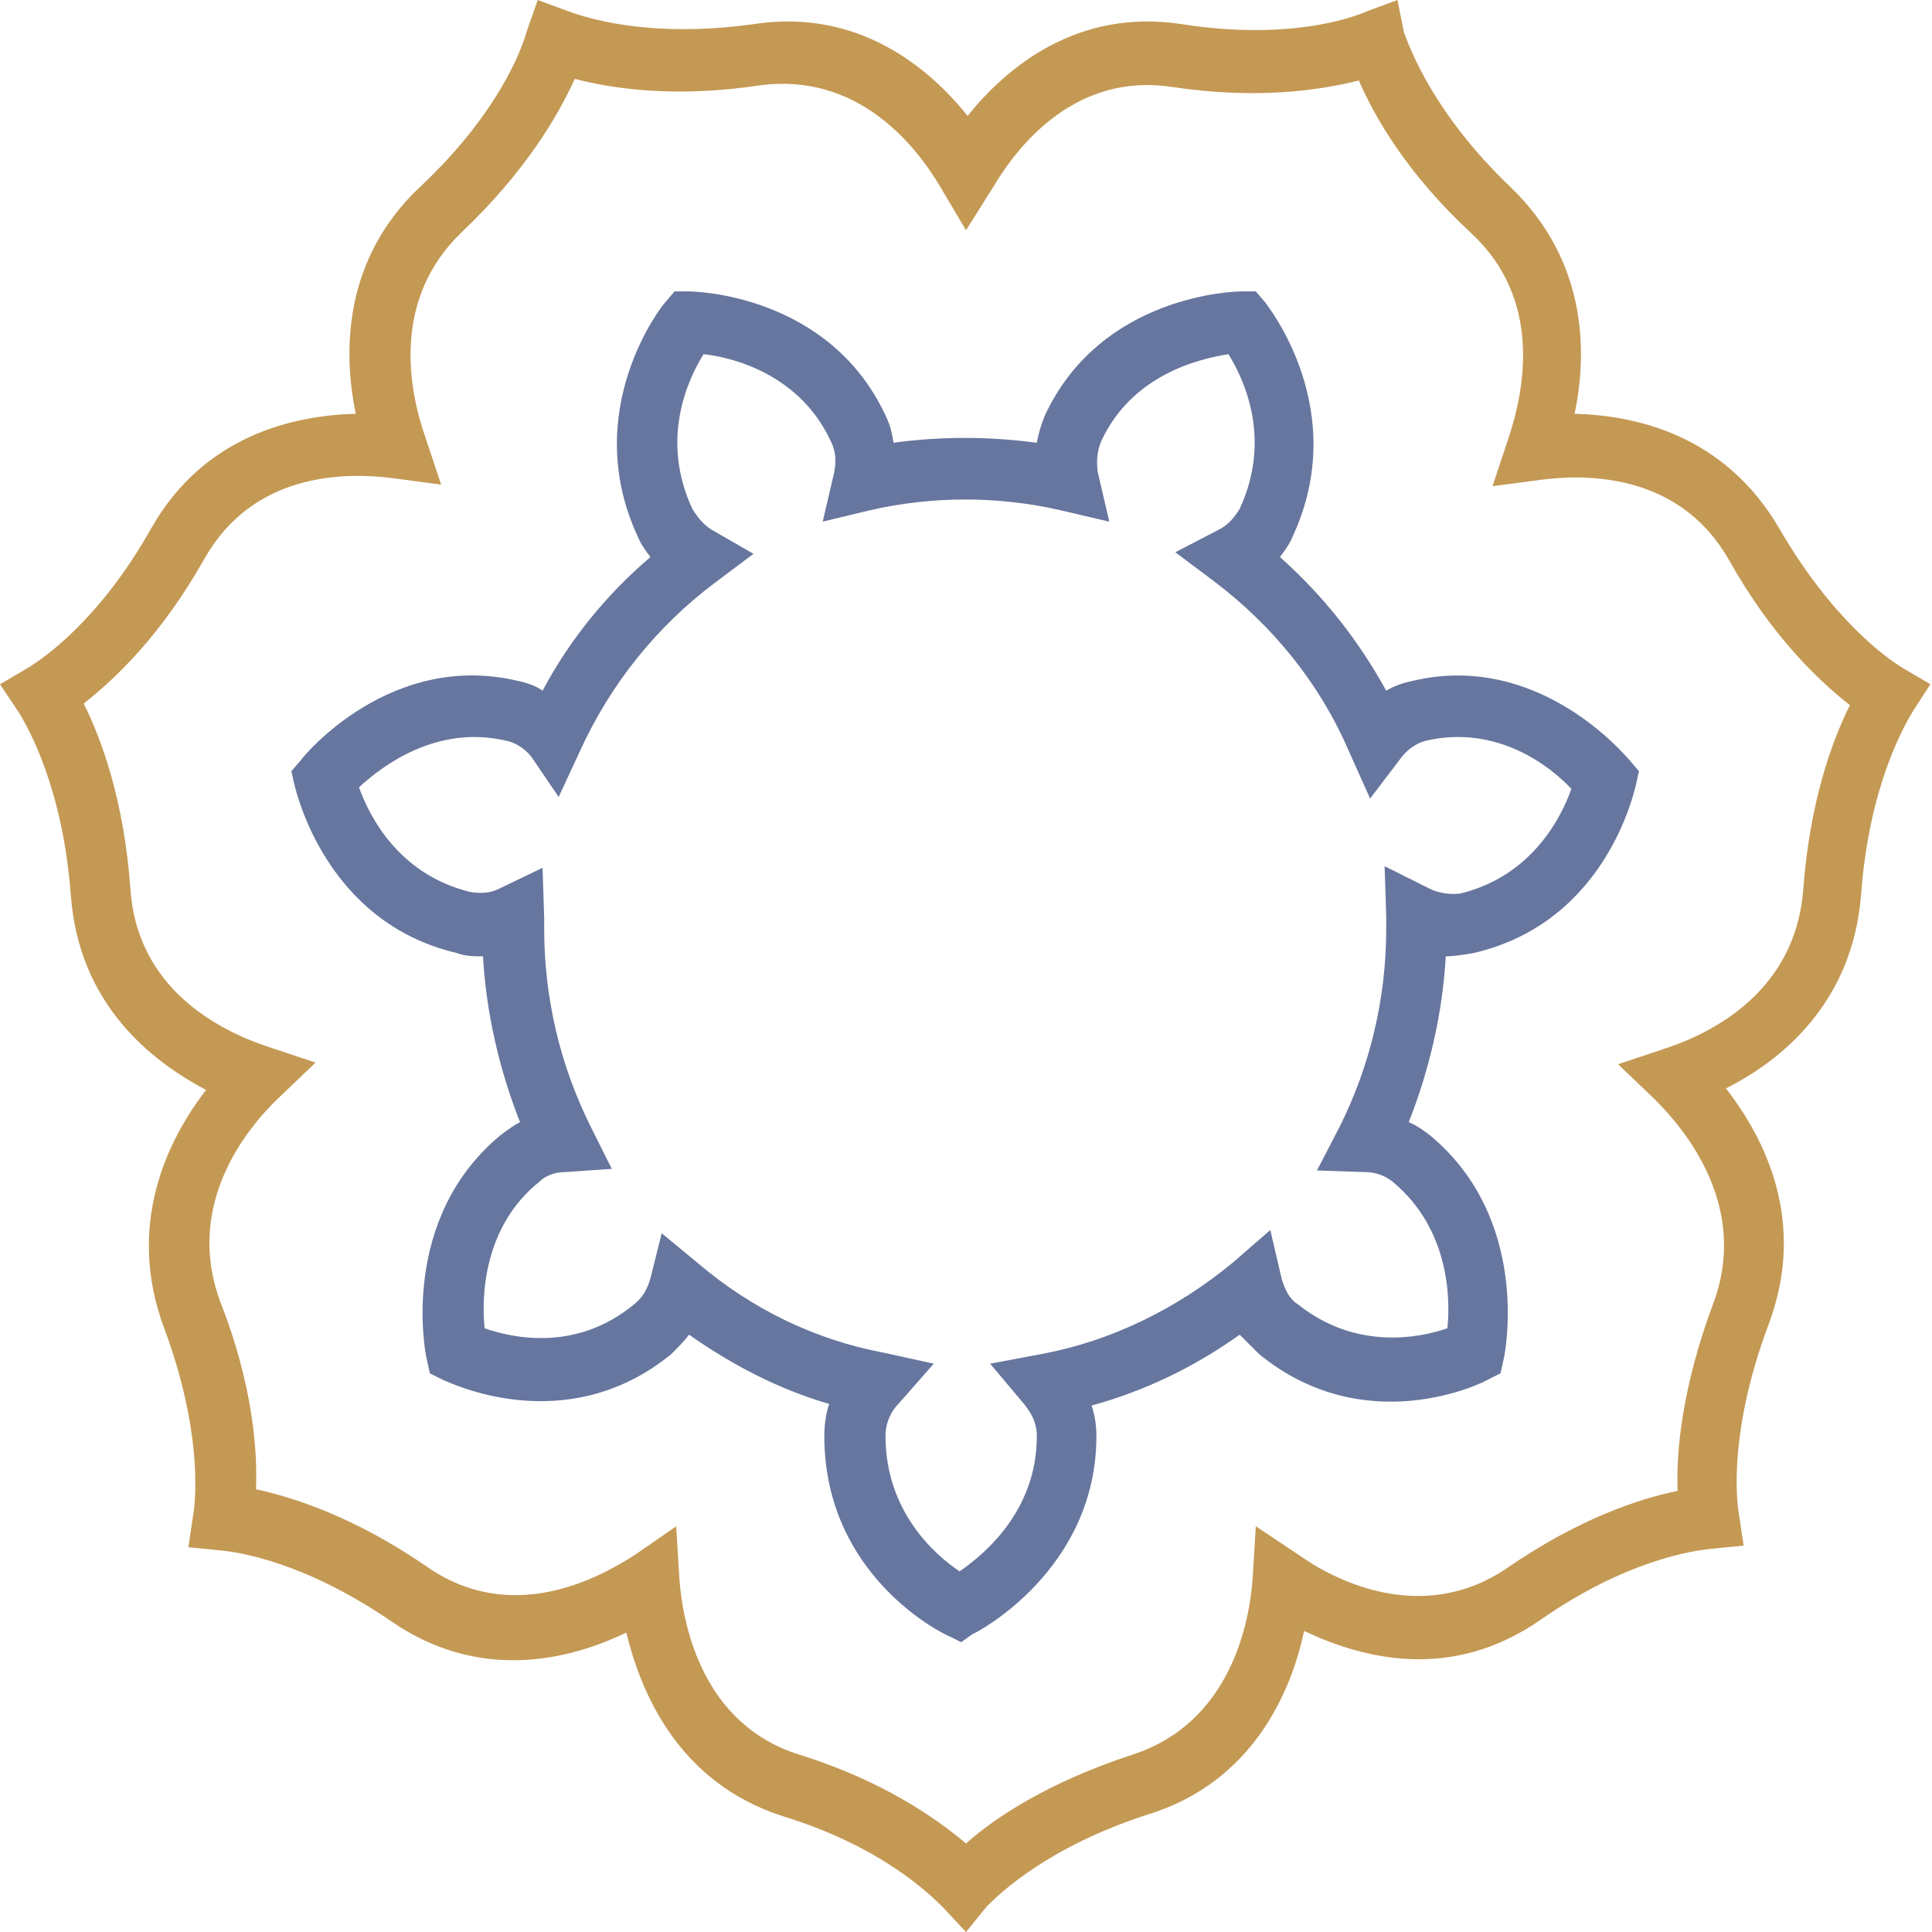
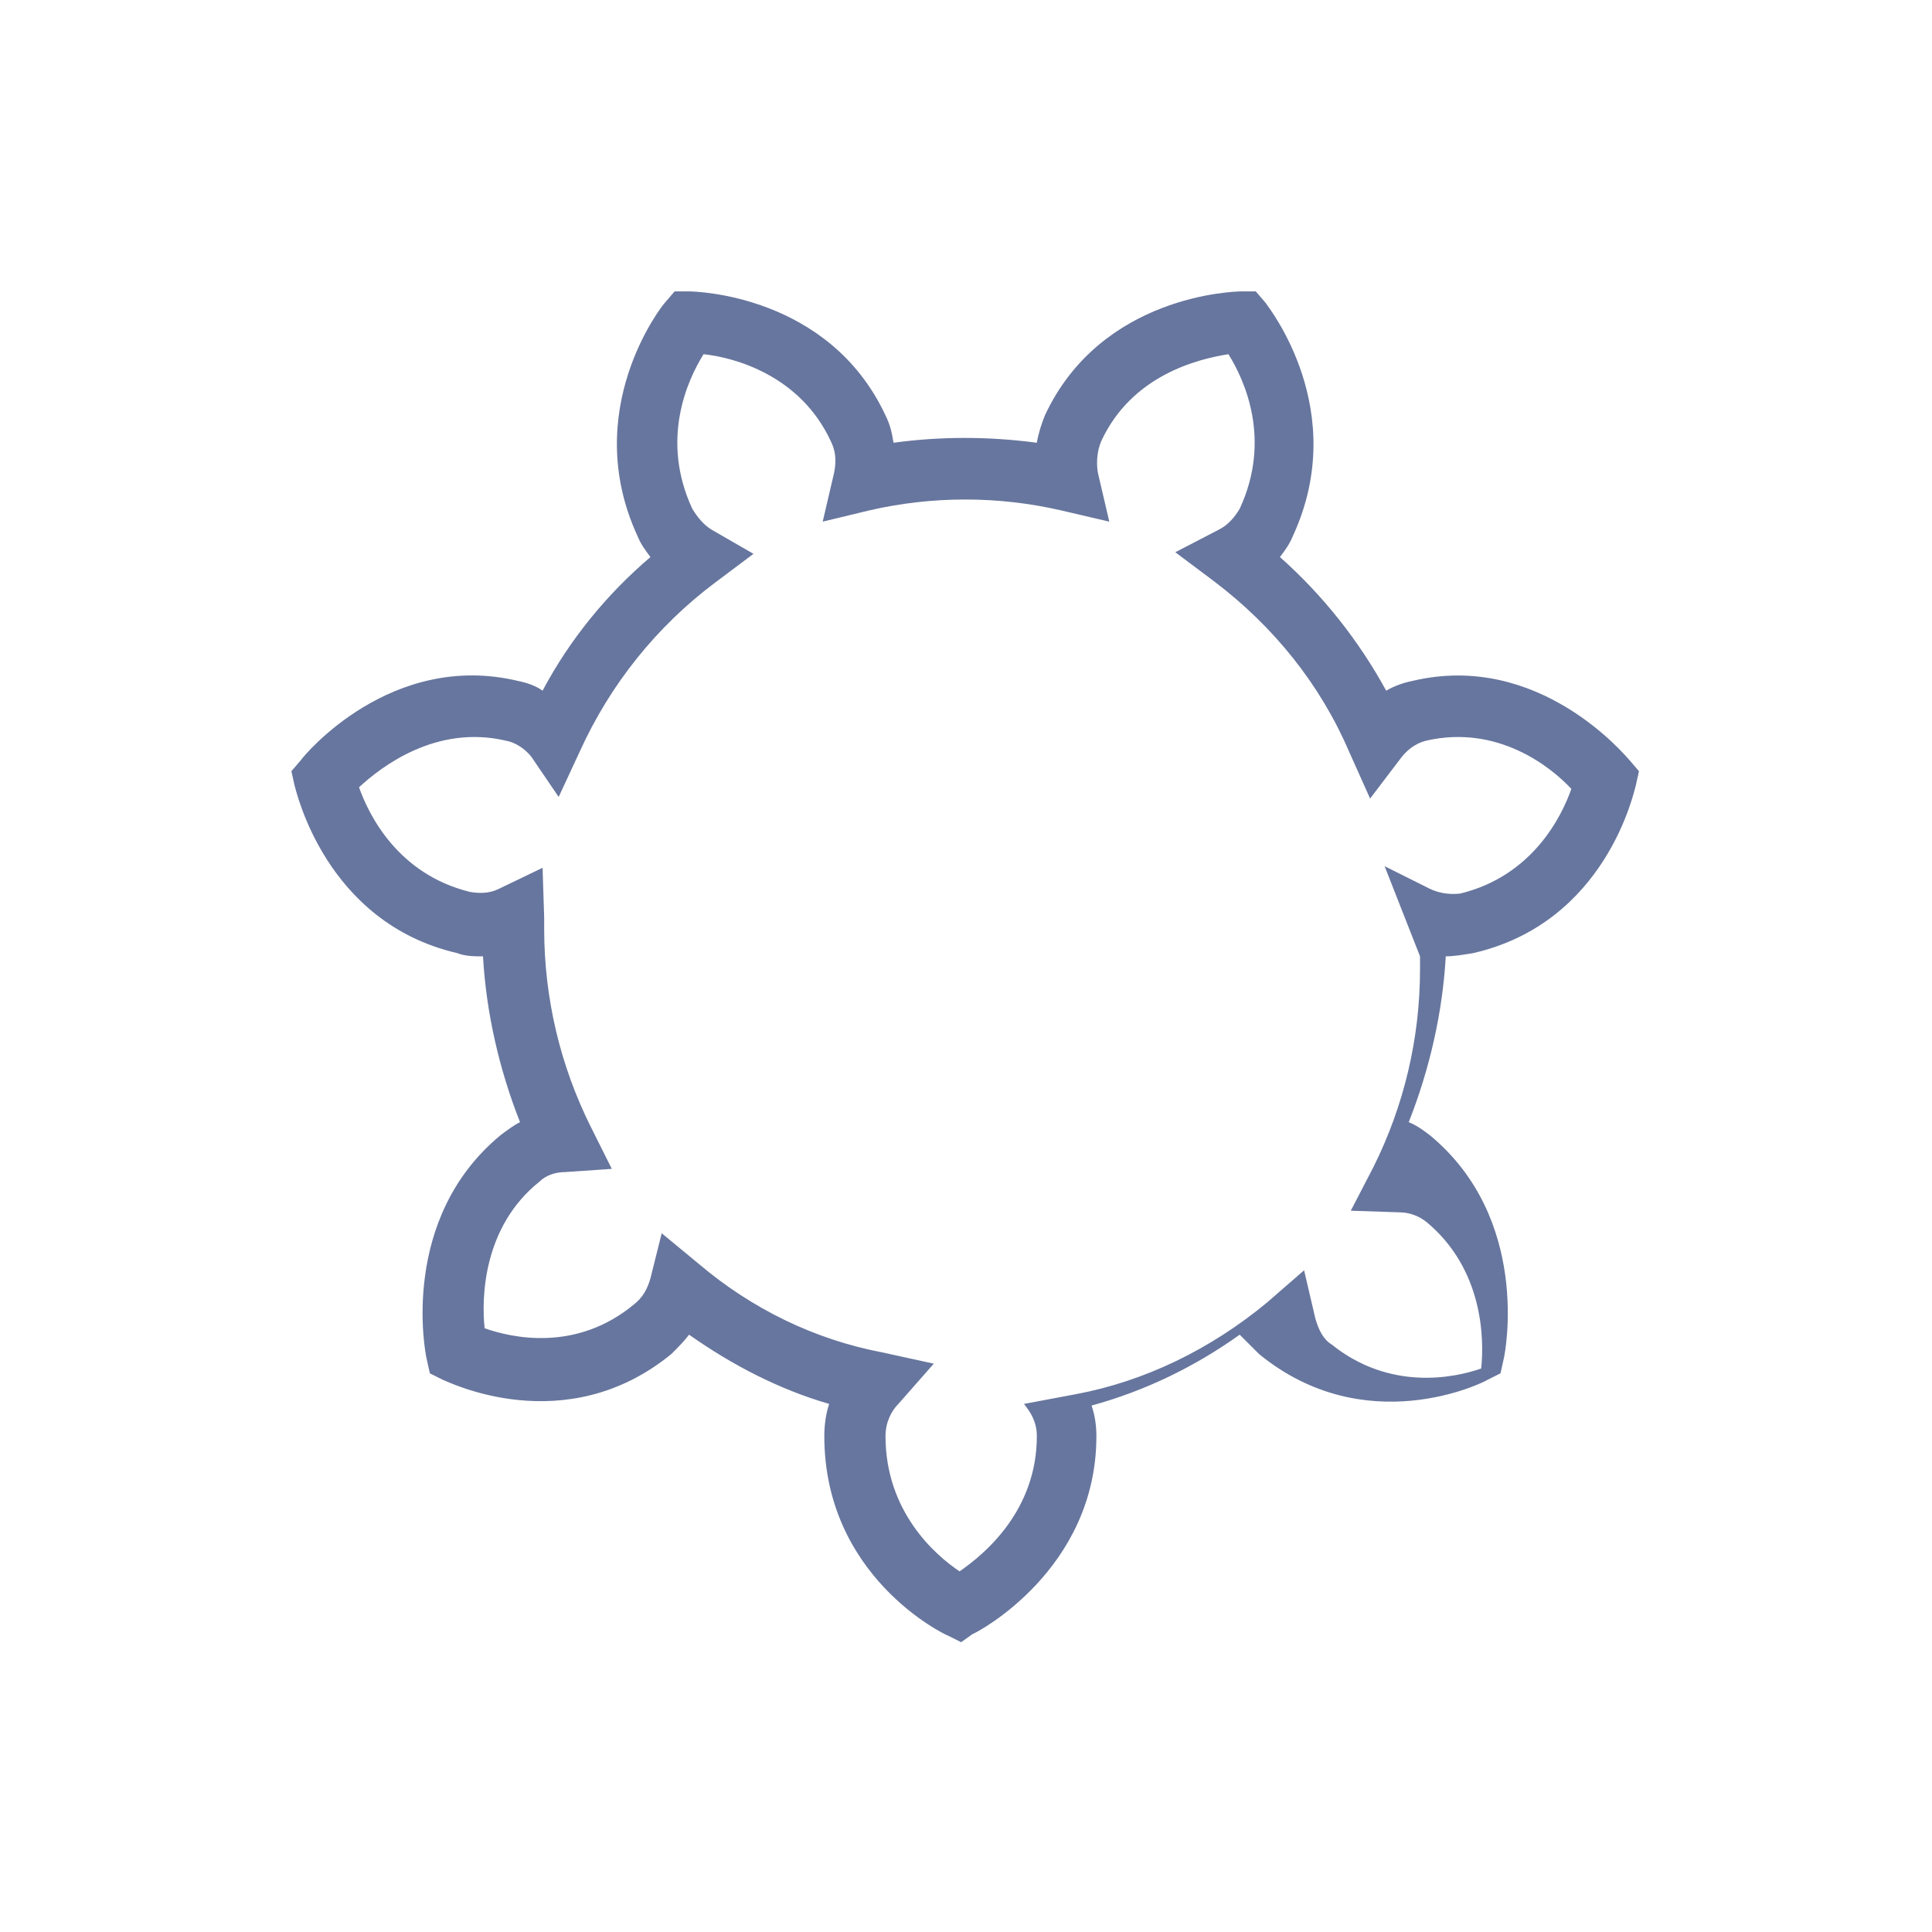
<svg xmlns="http://www.w3.org/2000/svg" version="1.1" id="Слой_1" x="0px" y="0px" viewBox="0 0 120 120" style="enable-background:new 0 0 120 120;" xml:space="preserve">
  <style type="text/css"> .st0{fill:#C49954;} .st1{fill:#67769E;} </style>
  <g>
-     <path class="st0" d="M60,120l-1.4-1.5c-0.8-0.8-3.8-3.8-10-5.7c-6.5-2.1-8.8-7.7-9.7-11.4c-3.5,1.7-9.1,3.1-14.6-0.7 c-5.4-3.7-9.5-4.3-10.6-4.4l-2-0.2l0.3-2c0.2-1.2,0.5-5.4-1.8-11.6c-2.4-6.4,0.2-11.7,2.6-14.8c-3.4-1.8-7.9-5.3-8.4-12.1 c-0.5-6.6-2.6-10.3-3.2-11.3L0,42.5l1.7-1c1-0.6,4.5-3,7.7-8.7c3.3-5.8,8.9-7,12.7-7.1c-0.8-3.8-0.8-9.6,4-14.1 c4.8-4.5,6.3-8.5,6.6-9.6L33.4,0l1.9,0.7c1.1,0.4,5,1.7,11.5,0.8c6.5-1,10.9,2.7,13.3,5.7c2.4-3,6.8-6.7,13.3-5.7 c6.4,1,10.4-0.3,11.5-0.8l1.9-0.7L87.2,2c0.4,1.1,1.9,5.1,6.6,9.6c4.8,4.6,4.8,10.3,4,14.1c3.8,0.1,9.3,1.3,12.7,7.1l0,0 c3.3,5.7,6.7,8.1,7.7,8.7l1.7,1l-1.1,1.7c-0.6,1-2.7,4.7-3.2,11.3c-0.5,6.8-5,10.4-8.4,12.1c2.4,3.1,5.1,8.3,2.6,14.8 c-2.3,6.2-2,10.4-1.8,11.6l0.3,2l-2,0.2c-1.1,0.1-5.3,0.7-10.6,4.4c-5.6,3.9-11.1,2.4-14.7,0.7c-0.8,3.8-3.2,9.4-9.7,11.4 c-6.2,2-9.2,4.9-10,5.7L60,120z M42,94.8l0.2,3.3c0.2,2.6,1.3,9,7.5,10.9c5.1,1.6,8.4,3.9,10.3,5.5c1.8-1.6,5.1-3.8,10.3-5.5 c6.2-2,7.3-8.3,7.5-10.9l0.2-3.3l2.7,1.8c2.1,1.5,7.6,4.4,12.9,0.8c4.5-3.1,8.2-4.3,10.6-4.8c-0.1-2.5,0.3-6.5,2.2-11.6 c2.3-6.1-1.8-10.9-3.6-12.7l-2.3-2.2l3-1c3-1,8-3.6,8.5-9.8c0.4-5.5,1.8-9.3,2.9-11.5c-1.9-1.5-4.8-4.2-7.5-9 c-3-5.3-8.6-5.4-11.7-5l-3,0.4l1-3c1-3,2.1-8.6-2.3-12.7c-4-3.7-6-7.2-7-9.5C82,5.6,78.1,6.2,72.8,5.4c-5.9-0.9-9.5,3.5-11.1,6.2 L60,14.3l-1.6-2.7c-1.6-2.7-5.2-7.1-11.2-6.3C41.9,6.1,38,5.5,35.7,4.9c-1,2.2-3,5.7-7,9.5c-4.4,4.2-3.3,9.8-2.3,12.7l1,3l-3-0.4 c-3.1-0.4-8.7-0.3-11.7,5c-2.7,4.8-5.6,7.5-7.5,9c1.1,2.2,2.5,6,2.9,11.5c0.4,6.2,5.5,8.8,8.5,9.8l3,1l-2.3,2.2 c-1.9,1.8-5.9,6.6-3.6,12.7c2,5.1,2.3,9.2,2.2,11.6c2.3,0.5,6.1,1.7,10.6,4.8c5.3,3.7,10.7,0.7,12.9-0.7L42,94.8z" />
-     <path class="st1" d="M59.7,102l-0.8-0.4c-0.3-0.1-7.7-3.7-7.7-12.4c0-0.7,0.1-1.4,0.3-2c-3.1-0.9-6-2.4-8.7-4.3 c-0.3,0.4-0.7,0.8-1.1,1.2c-6.6,5.4-13.9,1.7-14.2,1.6l-0.8-0.4l-0.2-0.9c-0.1-0.4-1.7-8.7,4.6-13.9c0.4-0.3,0.8-0.6,1.2-0.8 c-1.3-3.3-2.1-6.8-2.3-10.3c-0.5,0-1.1,0-1.6-0.2c-8.2-1.9-10-10.1-10.1-10.4l-0.2-0.9l0.6-0.7c0.2-0.3,5.6-6.8,13.5-4.9 c0.5,0.1,1.1,0.3,1.5,0.6c1.7-3.2,4-6,6.7-8.3c-0.3-0.4-0.6-0.8-0.8-1.3c-3.6-7.8,1.5-14.3,1.7-14.5l0.6-0.7l0.9,0 c0.4,0,8.7,0.2,12.2,7.7c0.3,0.6,0.4,1.1,0.5,1.7c2.9-0.4,5.9-0.4,8.9,0c0.1-0.6,0.3-1.2,0.5-1.7c3.5-7.5,11.8-7.7,12.2-7.7l0.9,0 l0.6,0.7c0.2,0.3,5.3,6.7,1.7,14.5c-0.2,0.5-0.5,0.9-0.8,1.3c2.7,2.4,4.9,5.2,6.6,8.3c0.5-0.3,1.1-0.5,1.6-0.6 c7.9-1.9,13.3,4.7,13.5,4.9l0.6,0.7l-0.2,0.9c-0.1,0.3-1.8,8.5-10.1,10.4h0c-0.6,0.1-1.2,0.2-1.7,0.2c-0.2,3.5-1,7-2.3,10.3 c0.5,0.2,0.9,0.5,1.3,0.8c6.3,5.2,4.7,13.5,4.6,13.9l-0.2,0.9l-0.8,0.4c-0.3,0.2-7.6,3.8-14.2-1.6c-0.4-0.4-0.8-0.8-1.2-1.2 c-2.8,2-5.9,3.5-9.2,4.4c0.2,0.6,0.3,1.2,0.3,1.9c0,8.3-7.4,12.2-7.7,12.3L59.7,102z M41.1,76.6l2.3,1.9c3.3,2.8,7.2,4.7,11.4,5.5 l3.2,0.7l-2.2,2.5c-0.4,0.4-0.8,1.1-0.8,2c0,4.7,3.1,7.4,4.6,8.4c1.6-1.1,4.8-3.8,4.8-8.4c0-0.9-0.4-1.5-0.8-2l-2.1-2.5l3.2-0.6 c4.3-0.8,8.4-2.8,11.9-5.7l2.3-2l0.7,3c0.2,0.7,0.5,1.3,1,1.6c3.6,2.9,7.6,2.1,9.3,1.5c0.2-1.9,0.1-6.2-3.4-9.1 c-0.5-0.4-1.1-0.6-1.7-0.6l-3-0.1l1.4-2.7c1.9-3.8,2.9-8,2.9-12.3c0-0.3,0-0.5,0-0.8L86,53.8l2.8,1.4c0.4,0.2,1.1,0.4,1.9,0.3 c4.5-1.1,6.3-4.8,6.9-6.5C96.3,47.6,93,45,88.6,46c-0.8,0.2-1.3,0.7-1.6,1.1l-1.9,2.5l-1.3-2.9c-1.8-4.2-4.7-7.8-8.4-10.6L73,34.3 l2.7-1.4c0.6-0.3,1-0.8,1.3-1.3c2-4.3,0.3-8-0.7-9.6c-1.9,0.3-6,1.3-7.9,5.4c-0.3,0.7-0.3,1.5-0.2,2l0.7,3l-3-0.7 c-3.9-0.9-8-0.9-11.9,0l-2.9,0.7l0.7-3c0.1-0.5,0.2-1.2-0.2-2c-1.9-4.1-6-5.2-7.9-5.4c-1,1.6-2.7,5.3-0.7,9.6 c0.3,0.5,0.7,1,1.2,1.3l2.6,1.5l-2.4,1.8c-3.6,2.7-6.5,6.3-8.4,10.5l-1.3,2.8L33,47c-0.4-0.5-1-0.9-1.6-1c-4.3-1-7.7,1.6-9.1,2.9 c0.6,1.7,2.4,5.4,6.9,6.5c0.6,0.1,1.2,0.1,1.8-0.2l2.7-1.3L33.8,57c0,0.2,0,0.5,0,0.7c0,4.3,1,8.5,2.9,12.3l1.3,2.6l-2.9,0.2 c-0.6,0-1.2,0.2-1.6,0.6c-3.5,2.8-3.6,7.2-3.4,9.1c1.7,0.6,5.7,1.5,9.3-1.5c0.5-0.4,0.8-0.9,1-1.6L41.1,76.6z" />
+     <path class="st1" d="M59.7,102l-0.8-0.4c-0.3-0.1-7.7-3.7-7.7-12.4c0-0.7,0.1-1.4,0.3-2c-3.1-0.9-6-2.4-8.7-4.3 c-0.3,0.4-0.7,0.8-1.1,1.2c-6.6,5.4-13.9,1.7-14.2,1.6l-0.8-0.4l-0.2-0.9c-0.1-0.4-1.7-8.7,4.6-13.9c0.4-0.3,0.8-0.6,1.2-0.8 c-1.3-3.3-2.1-6.8-2.3-10.3c-0.5,0-1.1,0-1.6-0.2c-8.2-1.9-10-10.1-10.1-10.4l-0.2-0.9l0.6-0.7c0.2-0.3,5.6-6.8,13.5-4.9 c0.5,0.1,1.1,0.3,1.5,0.6c1.7-3.2,4-6,6.7-8.3c-0.3-0.4-0.6-0.8-0.8-1.3c-3.6-7.8,1.5-14.3,1.7-14.5l0.6-0.7l0.9,0 c0.4,0,8.7,0.2,12.2,7.7c0.3,0.6,0.4,1.1,0.5,1.7c2.9-0.4,5.9-0.4,8.9,0c0.1-0.6,0.3-1.2,0.5-1.7c3.5-7.5,11.8-7.7,12.2-7.7l0.9,0 l0.6,0.7c0.2,0.3,5.3,6.7,1.7,14.5c-0.2,0.5-0.5,0.9-0.8,1.3c2.7,2.4,4.9,5.2,6.6,8.3c0.5-0.3,1.1-0.5,1.6-0.6 c7.9-1.9,13.3,4.7,13.5,4.9l0.6,0.7l-0.2,0.9c-0.1,0.3-1.8,8.5-10.1,10.4h0c-0.6,0.1-1.2,0.2-1.7,0.2c-0.2,3.5-1,7-2.3,10.3 c0.5,0.2,0.9,0.5,1.3,0.8c6.3,5.2,4.7,13.5,4.6,13.9l-0.2,0.9l-0.8,0.4c-0.3,0.2-7.6,3.8-14.2-1.6c-0.4-0.4-0.8-0.8-1.2-1.2 c-2.8,2-5.9,3.5-9.2,4.4c0.2,0.6,0.3,1.2,0.3,1.9c0,8.3-7.4,12.2-7.7,12.3L59.7,102z M41.1,76.6l2.3,1.9c3.3,2.8,7.2,4.7,11.4,5.5 l3.2,0.7l-2.2,2.5c-0.4,0.4-0.8,1.1-0.8,2c0,4.7,3.1,7.4,4.6,8.4c1.6-1.1,4.8-3.8,4.8-8.4c0-0.9-0.4-1.5-0.8-2l3.2-0.6 c4.3-0.8,8.4-2.8,11.9-5.7l2.3-2l0.7,3c0.2,0.7,0.5,1.3,1,1.6c3.6,2.9,7.6,2.1,9.3,1.5c0.2-1.9,0.1-6.2-3.4-9.1 c-0.5-0.4-1.1-0.6-1.7-0.6l-3-0.1l1.4-2.7c1.9-3.8,2.9-8,2.9-12.3c0-0.3,0-0.5,0-0.8L86,53.8l2.8,1.4c0.4,0.2,1.1,0.4,1.9,0.3 c4.5-1.1,6.3-4.8,6.9-6.5C96.3,47.6,93,45,88.6,46c-0.8,0.2-1.3,0.7-1.6,1.1l-1.9,2.5l-1.3-2.9c-1.8-4.2-4.7-7.8-8.4-10.6L73,34.3 l2.7-1.4c0.6-0.3,1-0.8,1.3-1.3c2-4.3,0.3-8-0.7-9.6c-1.9,0.3-6,1.3-7.9,5.4c-0.3,0.7-0.3,1.5-0.2,2l0.7,3l-3-0.7 c-3.9-0.9-8-0.9-11.9,0l-2.9,0.7l0.7-3c0.1-0.5,0.2-1.2-0.2-2c-1.9-4.1-6-5.2-7.9-5.4c-1,1.6-2.7,5.3-0.7,9.6 c0.3,0.5,0.7,1,1.2,1.3l2.6,1.5l-2.4,1.8c-3.6,2.7-6.5,6.3-8.4,10.5l-1.3,2.8L33,47c-0.4-0.5-1-0.9-1.6-1c-4.3-1-7.7,1.6-9.1,2.9 c0.6,1.7,2.4,5.4,6.9,6.5c0.6,0.1,1.2,0.1,1.8-0.2l2.7-1.3L33.8,57c0,0.2,0,0.5,0,0.7c0,4.3,1,8.5,2.9,12.3l1.3,2.6l-2.9,0.2 c-0.6,0-1.2,0.2-1.6,0.6c-3.5,2.8-3.6,7.2-3.4,9.1c1.7,0.6,5.7,1.5,9.3-1.5c0.5-0.4,0.8-0.9,1-1.6L41.1,76.6z" />
  </g>
</svg>